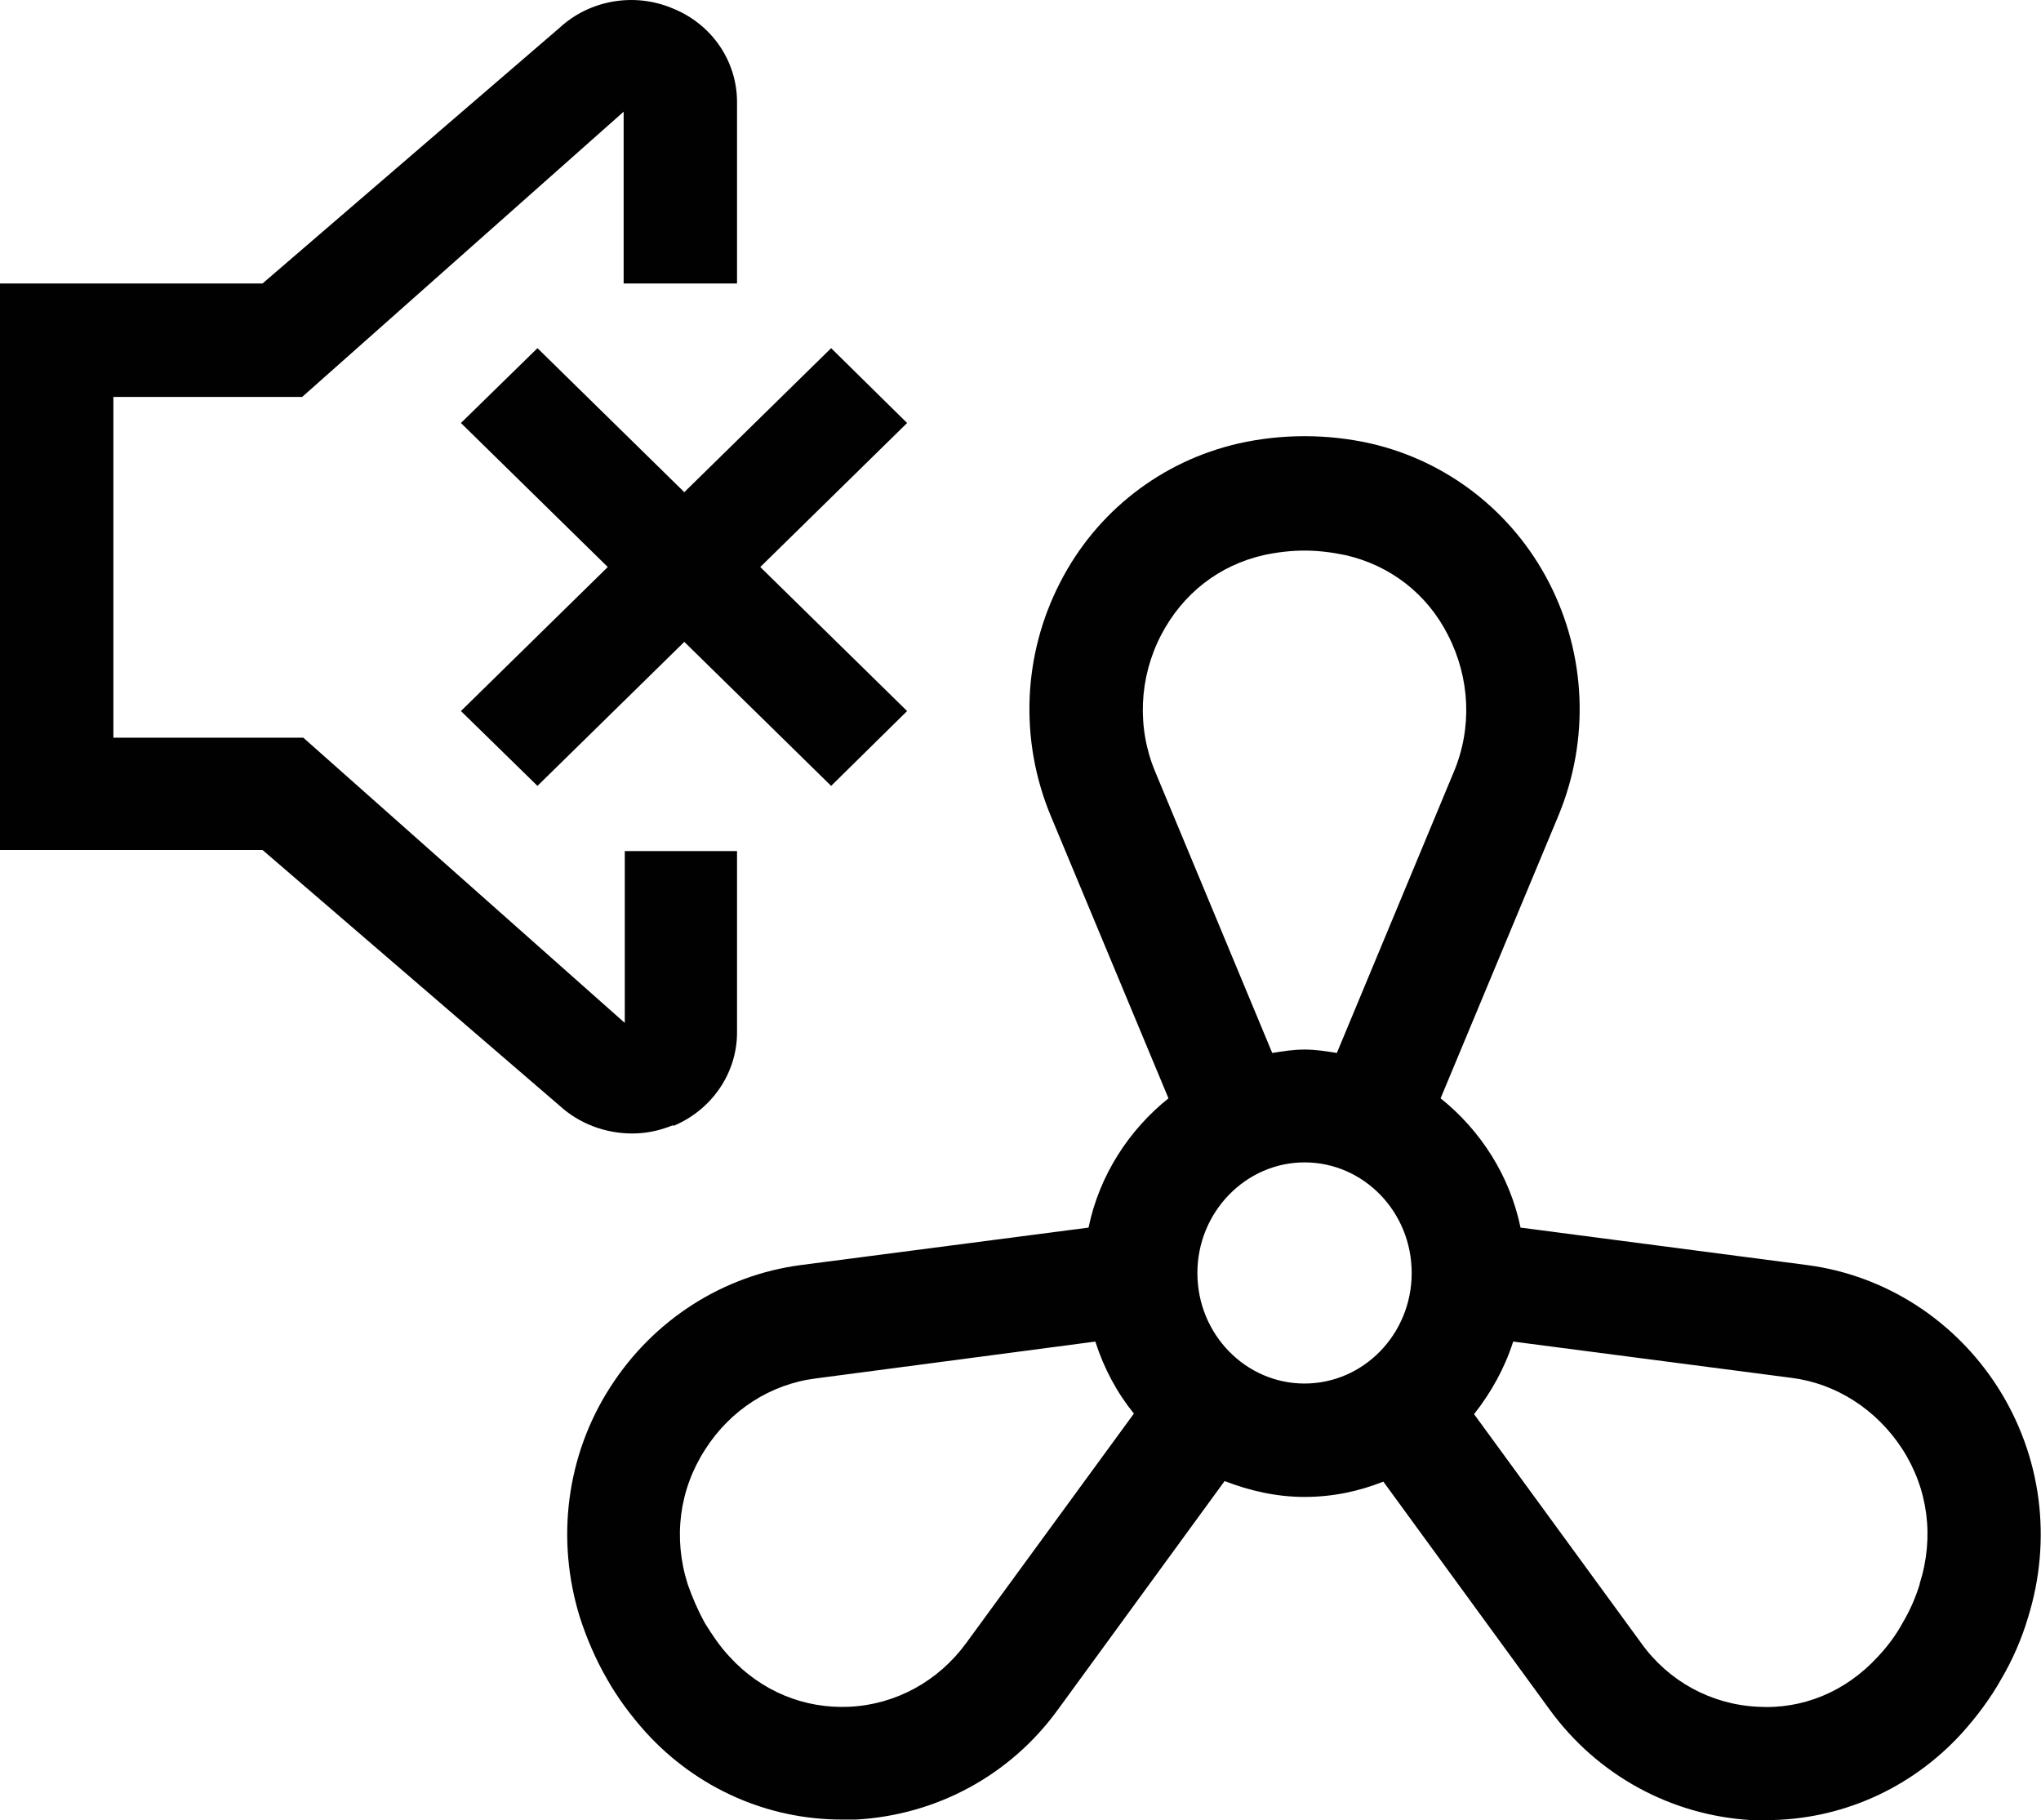
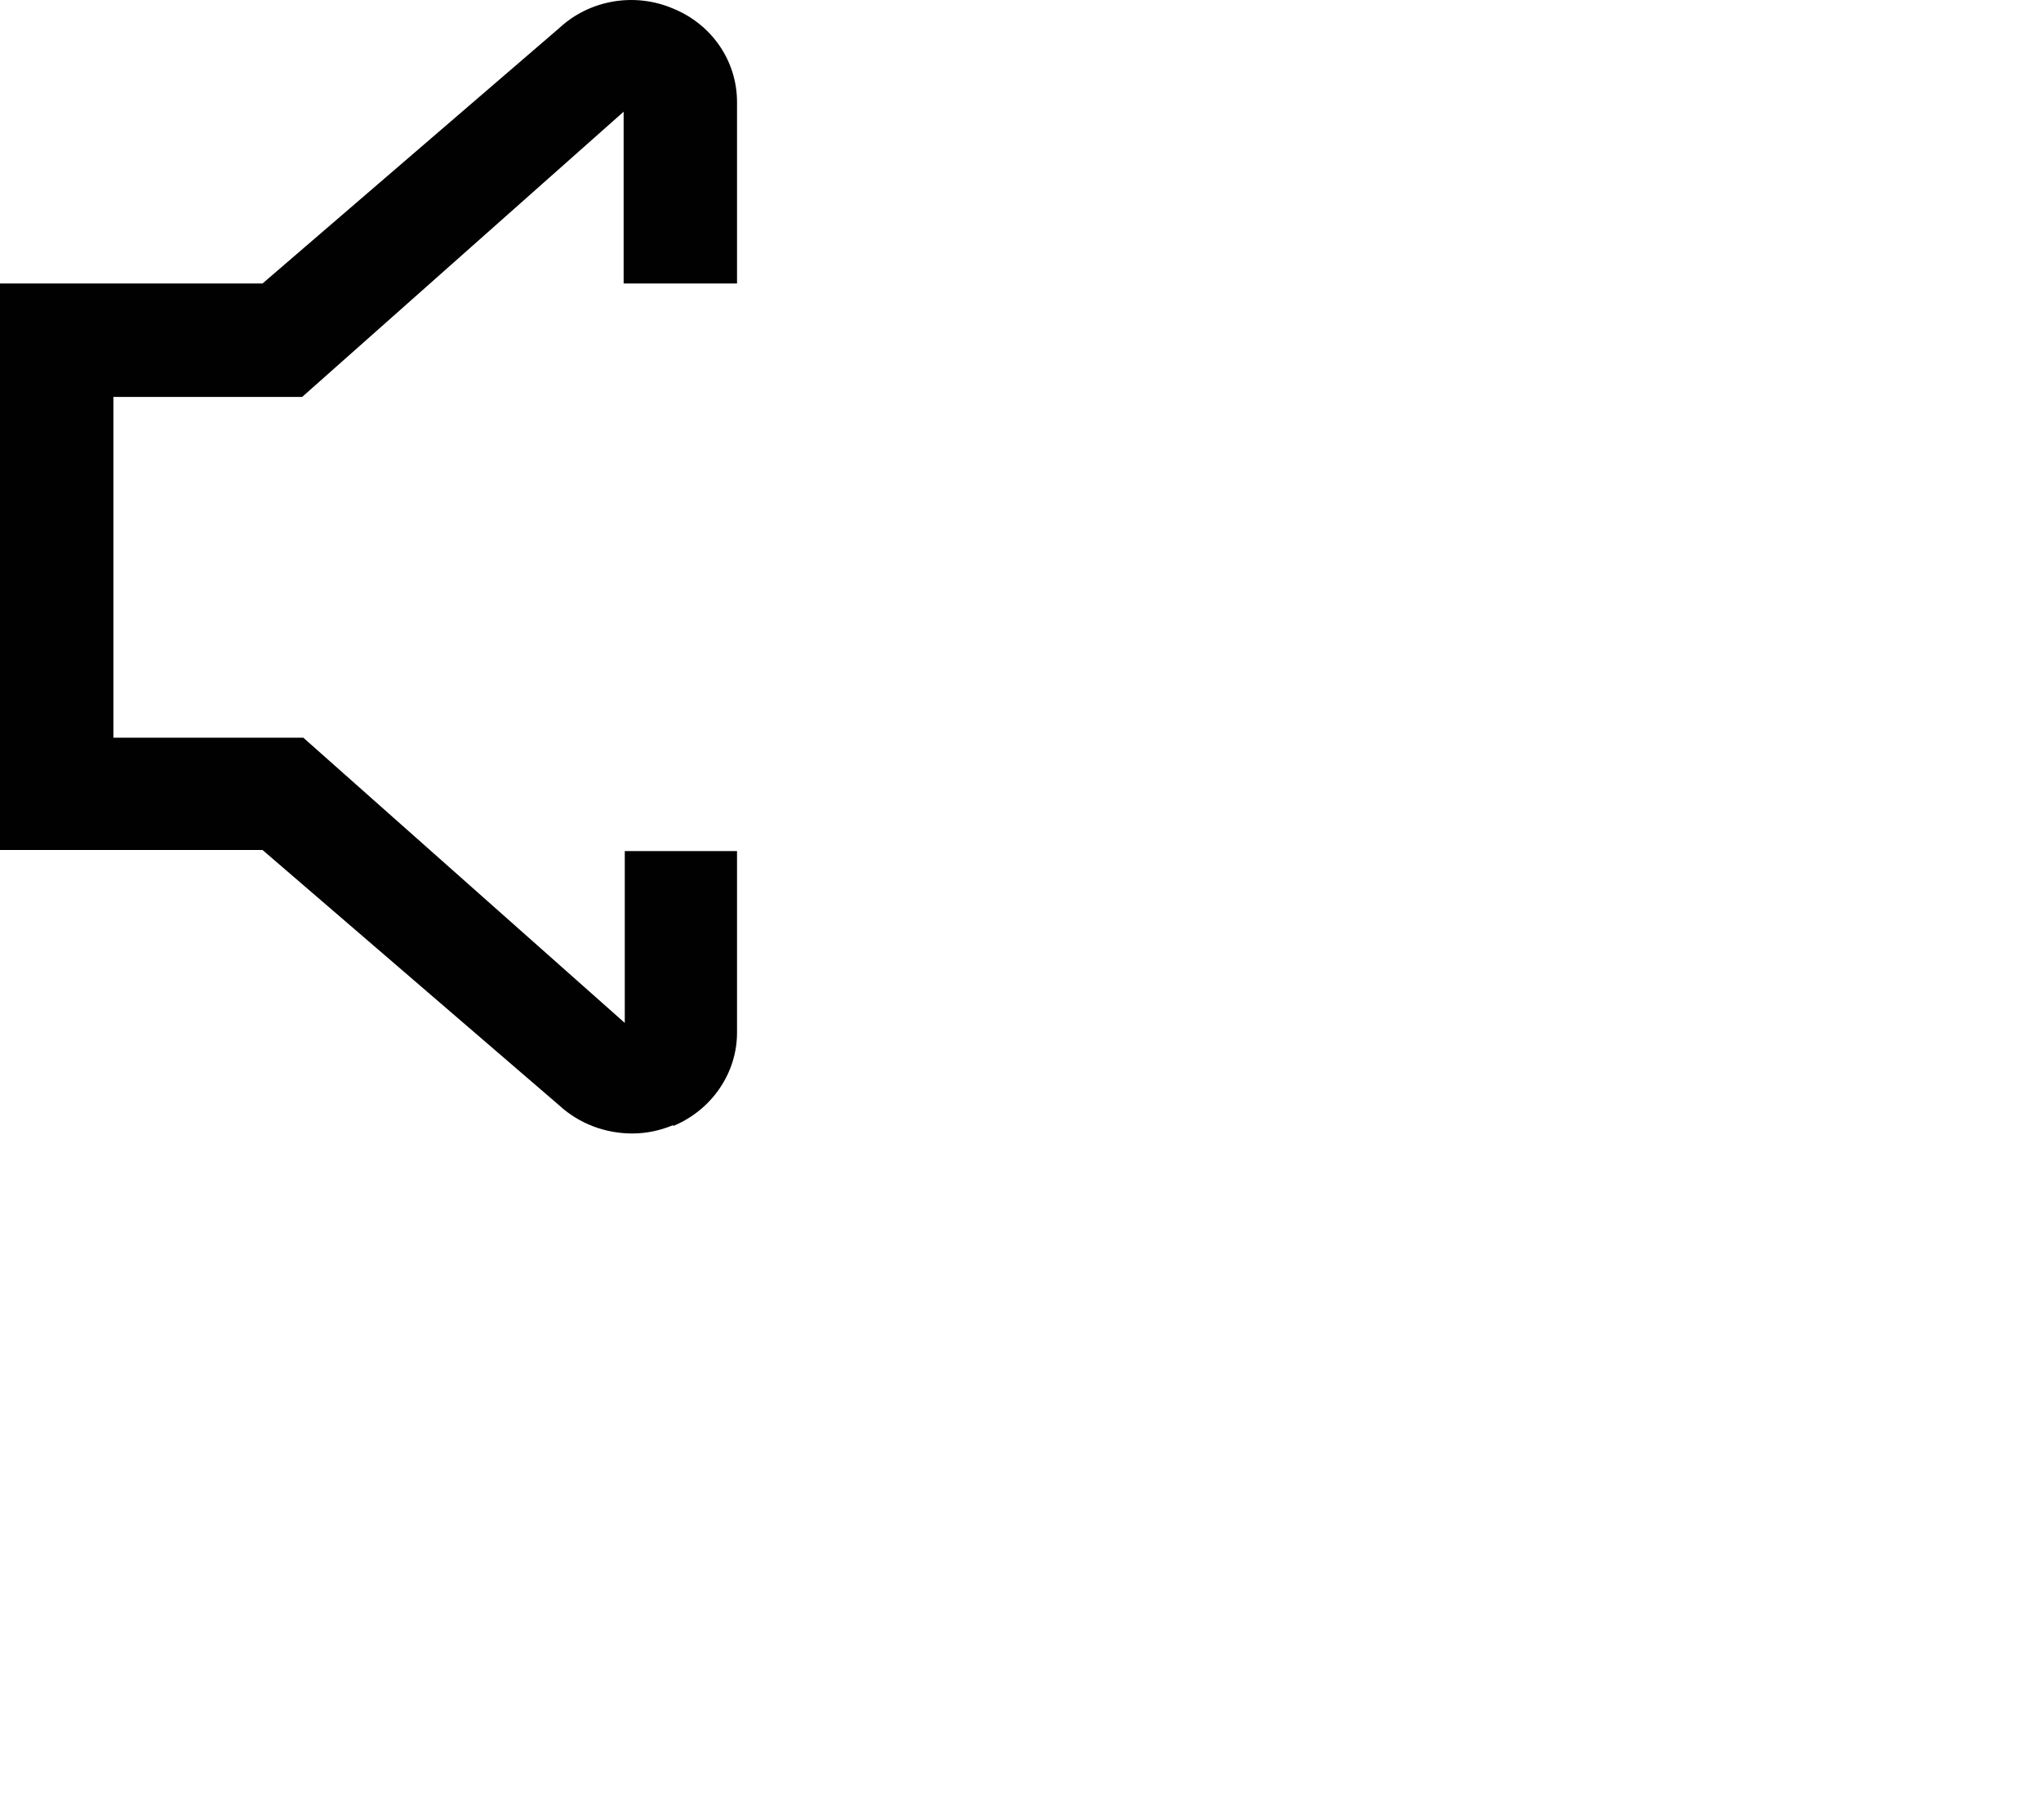
<svg xmlns="http://www.w3.org/2000/svg" id="Livello_2" data-name="Livello 2" viewBox="0 0 36 32.1">
  <defs>
    <style>
      .cls-1 {
        fill: #010101;
        stroke-width: 0px;
      }
    </style>
  </defs>
  <g id="Livello_1-2" data-name="Livello 1">
    <g>
      <path class="cls-1" d="M11.87,19.86c.68-.28,1.13-.93,1.13-1.65v-3.2h-1.98v3.03l-5.67-5.03h-3.35v-6.01h3.33S11,1.97,11,1.97v3.03h2V1.8c0-.72-.44-1.37-1.13-1.65C11.19-.14,10.4,0,9.87.49l-5.24,4.51H0s0,9.99,0,9.99h4.63s5.24,4.51,5.24,4.51c.35.32.81.49,1.28.49.25,0,.49-.05.73-.15Z" />
-       <polygon class="cls-1" points="9.48 6.14 8.13 7.46 10.72 10 8.13 12.54 9.48 13.86 12.07 11.32 14.66 13.86 16 12.54 13.41 10 16 7.46 14.66 6.14 12.07 8.68 9.48 6.14" />
-       <path class="cls-1" d="M35.24,24.47c-.76-1.19-1.99-1.98-3.37-2.16l-5.05-.66c-.19-.92-.71-1.72-1.41-2.28l2.08-4.99c.55-1.33.49-2.83-.17-4.11-.64-1.24-1.79-2.14-3.15-2.45-.76-.17-1.56-.17-2.32,0-1.36.31-2.51,1.2-3.15,2.45-.66,1.28-.72,2.78-.17,4.11l2.08,4.99c-.7.56-1.22,1.36-1.41,2.28l-5.07.66c-1.38.18-2.61.97-3.37,2.16-.77,1.2-.96,2.68-.53,4.06.12.37.28.74.47,1.07.19.34.43.66.69.95.9.99,2.15,1.54,3.46,1.54.08,0,.17,0,.25,0,1.42-.08,2.72-.78,3.56-1.94l2.94-4.03c.44.17.91.28,1.41.28s.96-.1,1.39-.27l2.94,4.03c.84,1.15,2.14,1.86,3.56,1.94.08,0,.17,0,.25,0,1.31,0,2.56-.55,3.46-1.54.26-.29.5-.61.69-.95.2-.34.36-.71.47-1.08.43-1.38.24-2.85-.53-4.06ZM20.38,13.62c-.33-.78-.29-1.67.1-2.42.38-.73,1.02-1.23,1.81-1.41.23-.05.48-.08.72-.08s.48.03.72.08c.79.18,1.44.68,1.81,1.41.39.76.43,1.64.1,2.42l-2.06,4.95c-.19-.03-.37-.06-.57-.06s-.38.03-.57.06l-2.06-4.95ZM17.04,28.98c-.49.67-1.24,1.08-2.05,1.12-.8.04-1.56-.27-2.12-.88-.17-.18-.31-.39-.44-.6-.12-.22-.22-.45-.3-.68-.26-.82-.15-1.67.31-2.38.44-.69,1.15-1.15,1.95-1.25l4.93-.65c.15.47.38.9.68,1.27l-2.96,4.05ZM21.12,22.45c0-1.07.85-1.95,1.89-1.95s1.89.87,1.89,1.95-.85,1.95-1.89,1.95-1.89-.87-1.89-1.95ZM33.86,27.94c-.07.23-.17.46-.3.68-.12.22-.27.42-.44.6-.56.61-1.32.93-2.12.88-.82-.04-1.57-.45-2.05-1.12l-2.95-4.04c.3-.38.54-.81.69-1.28l4.91.64c.79.1,1.5.56,1.95,1.25.46.71.57,1.56.31,2.38Z" />
    </g>
  </g>
</svg>